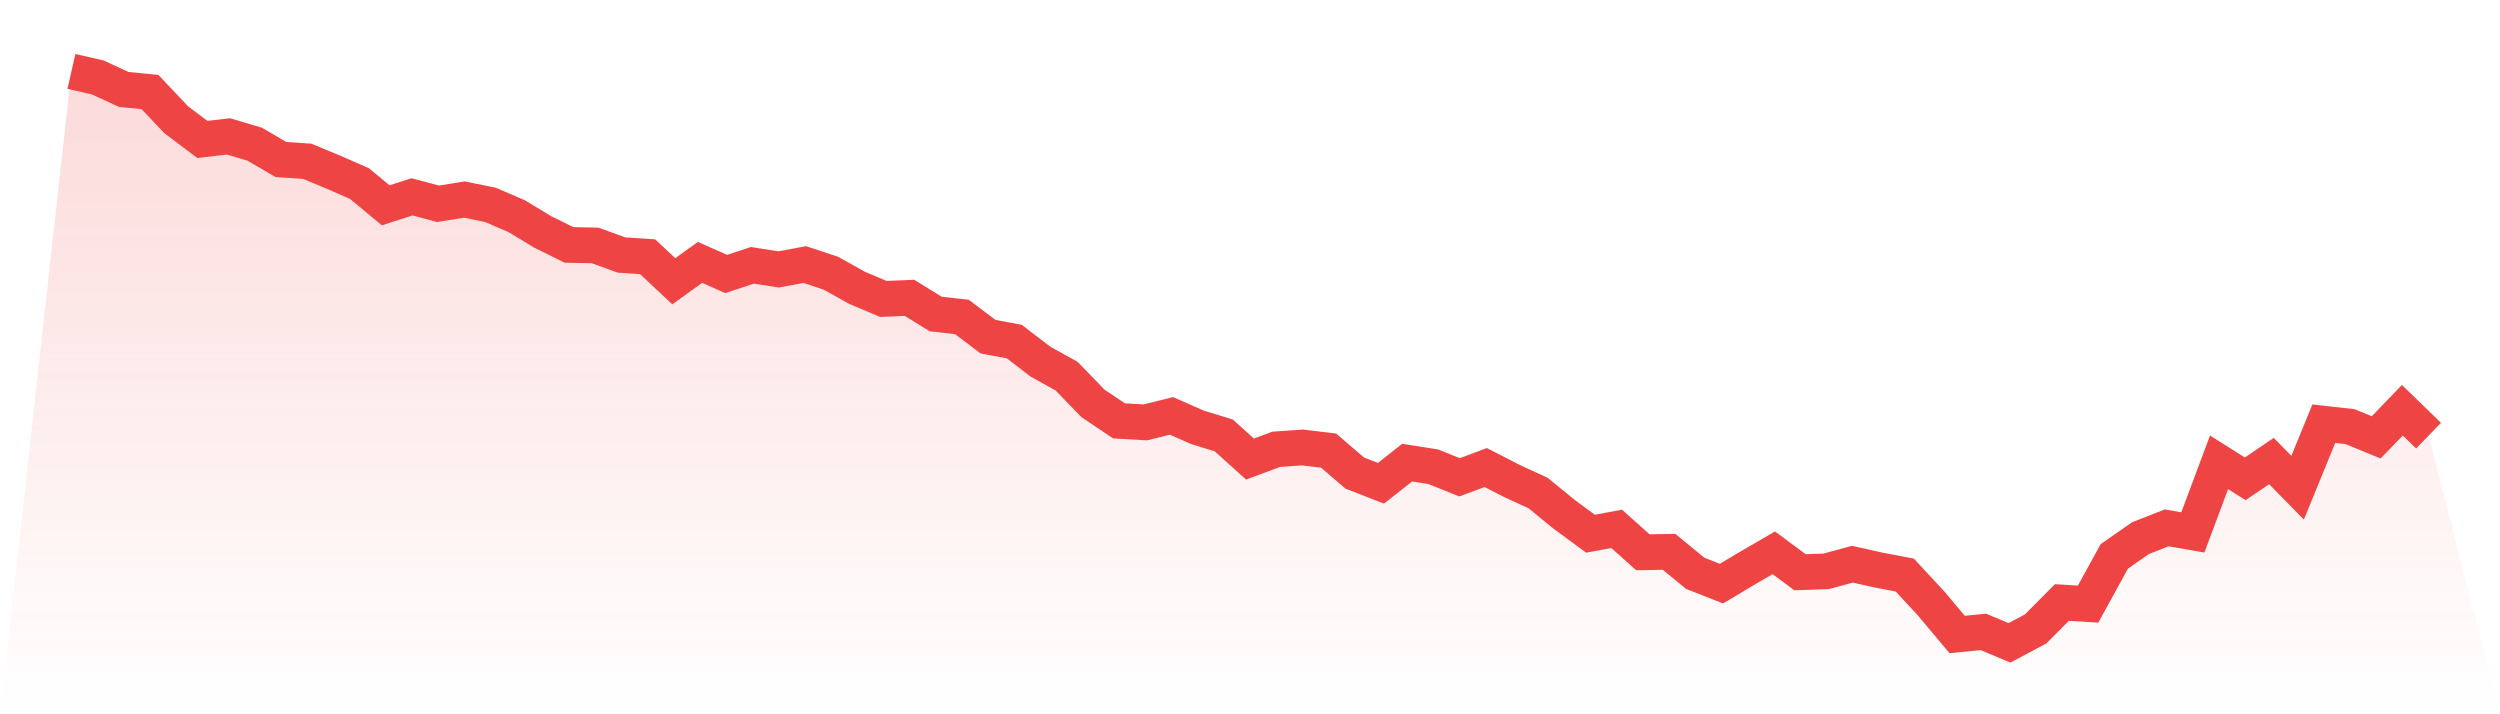
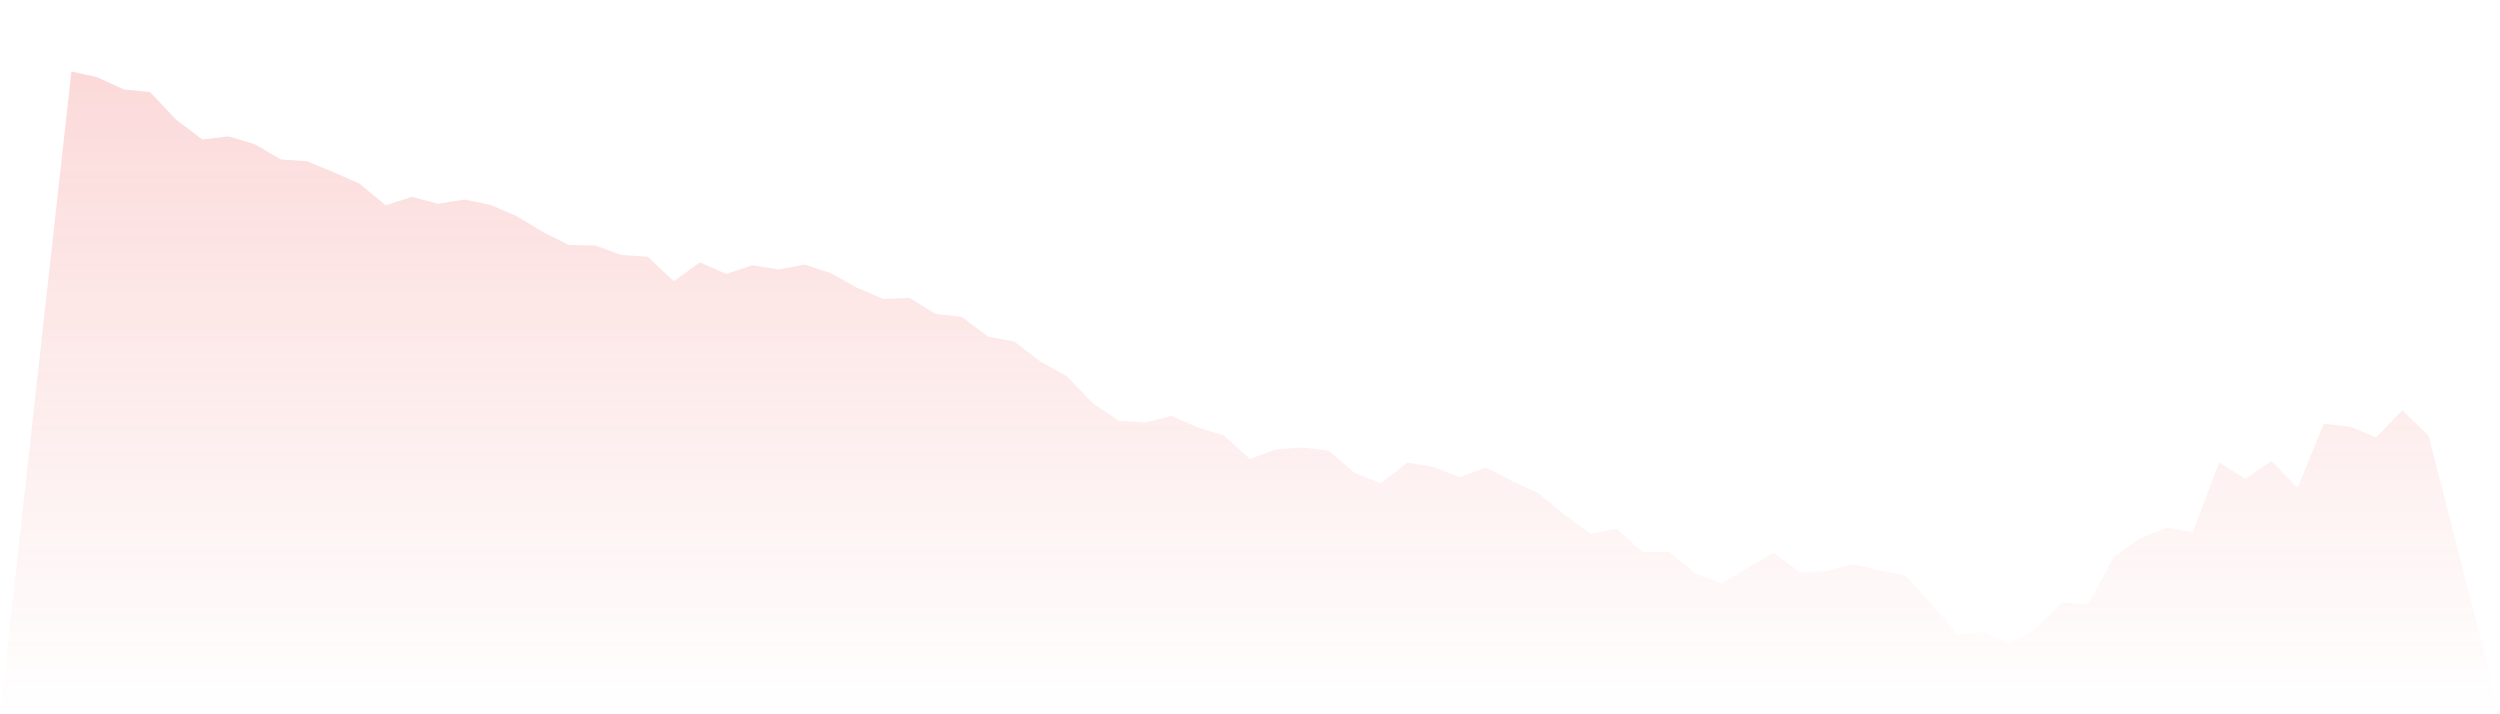
<svg xmlns="http://www.w3.org/2000/svg" viewBox="0 0 140 40">
  <defs>
    <linearGradient id="gradient" x1="0" x2="0" y1="0" y2="1">
      <stop offset="0%" stop-color="#ef4444" stop-opacity="0.2" />
      <stop offset="100%" stop-color="#ef4444" stop-opacity="0" />
    </linearGradient>
  </defs>
  <path d="M4,4 L4,4 L5.467,4.334 L6.933,5.009 L8.4,5.154 L9.867,6.704 L11.333,7.809 L12.8,7.639 L14.267,8.077 L15.733,8.933 L17.2,9.031 L18.667,9.638 L20.133,10.282 L21.6,11.497 L23.067,11.023 L24.533,11.412 L26,11.175 L27.467,11.473 L28.933,12.105 L30.4,12.992 L31.867,13.715 L33.333,13.745 L34.8,14.28 L36.267,14.377 L37.733,15.75 L39.2,14.693 L40.667,15.343 L42.133,14.857 L43.6,15.088 L45.067,14.815 L46.533,15.301 L48,16.121 L49.467,16.74 L50.933,16.68 L52.4,17.585 L53.867,17.749 L55.333,18.855 L56.8,19.128 L58.267,20.252 L59.733,21.066 L61.2,22.585 L62.667,23.569 L64.133,23.654 L65.6,23.29 L67.067,23.934 L68.533,24.384 L70,25.708 L71.467,25.161 L72.933,25.058 L74.4,25.234 L75.867,26.492 L77.333,27.063 L78.8,25.908 L80.267,26.139 L81.733,26.729 L83.2,26.182 L84.667,26.935 L86.133,27.61 L87.6,28.807 L89.067,29.888 L90.533,29.615 L92,30.927 L93.467,30.903 L94.933,32.106 L96.4,32.683 L97.867,31.808 L99.333,30.957 L100.8,32.045 L102.267,31.996 L103.733,31.595 L105.2,31.923 L106.667,32.203 L108.133,33.782 L109.6,35.532 L111.067,35.386 L112.533,36 L114,35.216 L115.467,33.74 L116.933,33.831 L118.4,31.158 L119.867,30.137 L121.333,29.56 L122.8,29.815 L124.267,25.89 L125.733,26.814 L127.2,25.817 L128.667,27.312 L130.133,23.727 L131.6,23.891 L133.067,24.493 L134.533,22.974 L136,24.396 L140,40 L0,40 z" fill="url(#gradient)" />
-   <path d="M4,4 L4,4 L5.467,4.334 L6.933,5.009 L8.4,5.154 L9.867,6.704 L11.333,7.809 L12.8,7.639 L14.267,8.077 L15.733,8.933 L17.2,9.031 L18.667,9.638 L20.133,10.282 L21.6,11.497 L23.067,11.023 L24.533,11.412 L26,11.175 L27.467,11.473 L28.933,12.105 L30.4,12.992 L31.867,13.715 L33.333,13.745 L34.8,14.28 L36.267,14.377 L37.733,15.75 L39.2,14.693 L40.667,15.343 L42.133,14.857 L43.6,15.088 L45.067,14.815 L46.533,15.301 L48,16.121 L49.467,16.74 L50.933,16.68 L52.4,17.585 L53.867,17.749 L55.333,18.855 L56.8,19.128 L58.267,20.252 L59.733,21.066 L61.2,22.585 L62.667,23.569 L64.133,23.654 L65.6,23.29 L67.067,23.934 L68.533,24.384 L70,25.708 L71.467,25.161 L72.933,25.058 L74.4,25.234 L75.867,26.492 L77.333,27.063 L78.8,25.908 L80.267,26.139 L81.733,26.729 L83.2,26.182 L84.667,26.935 L86.133,27.61 L87.6,28.807 L89.067,29.888 L90.533,29.615 L92,30.927 L93.467,30.903 L94.933,32.106 L96.4,32.683 L97.867,31.808 L99.333,30.957 L100.8,32.045 L102.267,31.996 L103.733,31.595 L105.2,31.923 L106.667,32.203 L108.133,33.782 L109.6,35.532 L111.067,35.386 L112.533,36 L114,35.216 L115.467,33.74 L116.933,33.831 L118.4,31.158 L119.867,30.137 L121.333,29.56 L122.8,29.815 L124.267,25.89 L125.733,26.814 L127.2,25.817 L128.667,27.312 L130.133,23.727 L131.6,23.891 L133.067,24.493 L134.533,22.974 L136,24.396" fill="none" stroke="#ef4444" stroke-width="2" />
</svg>